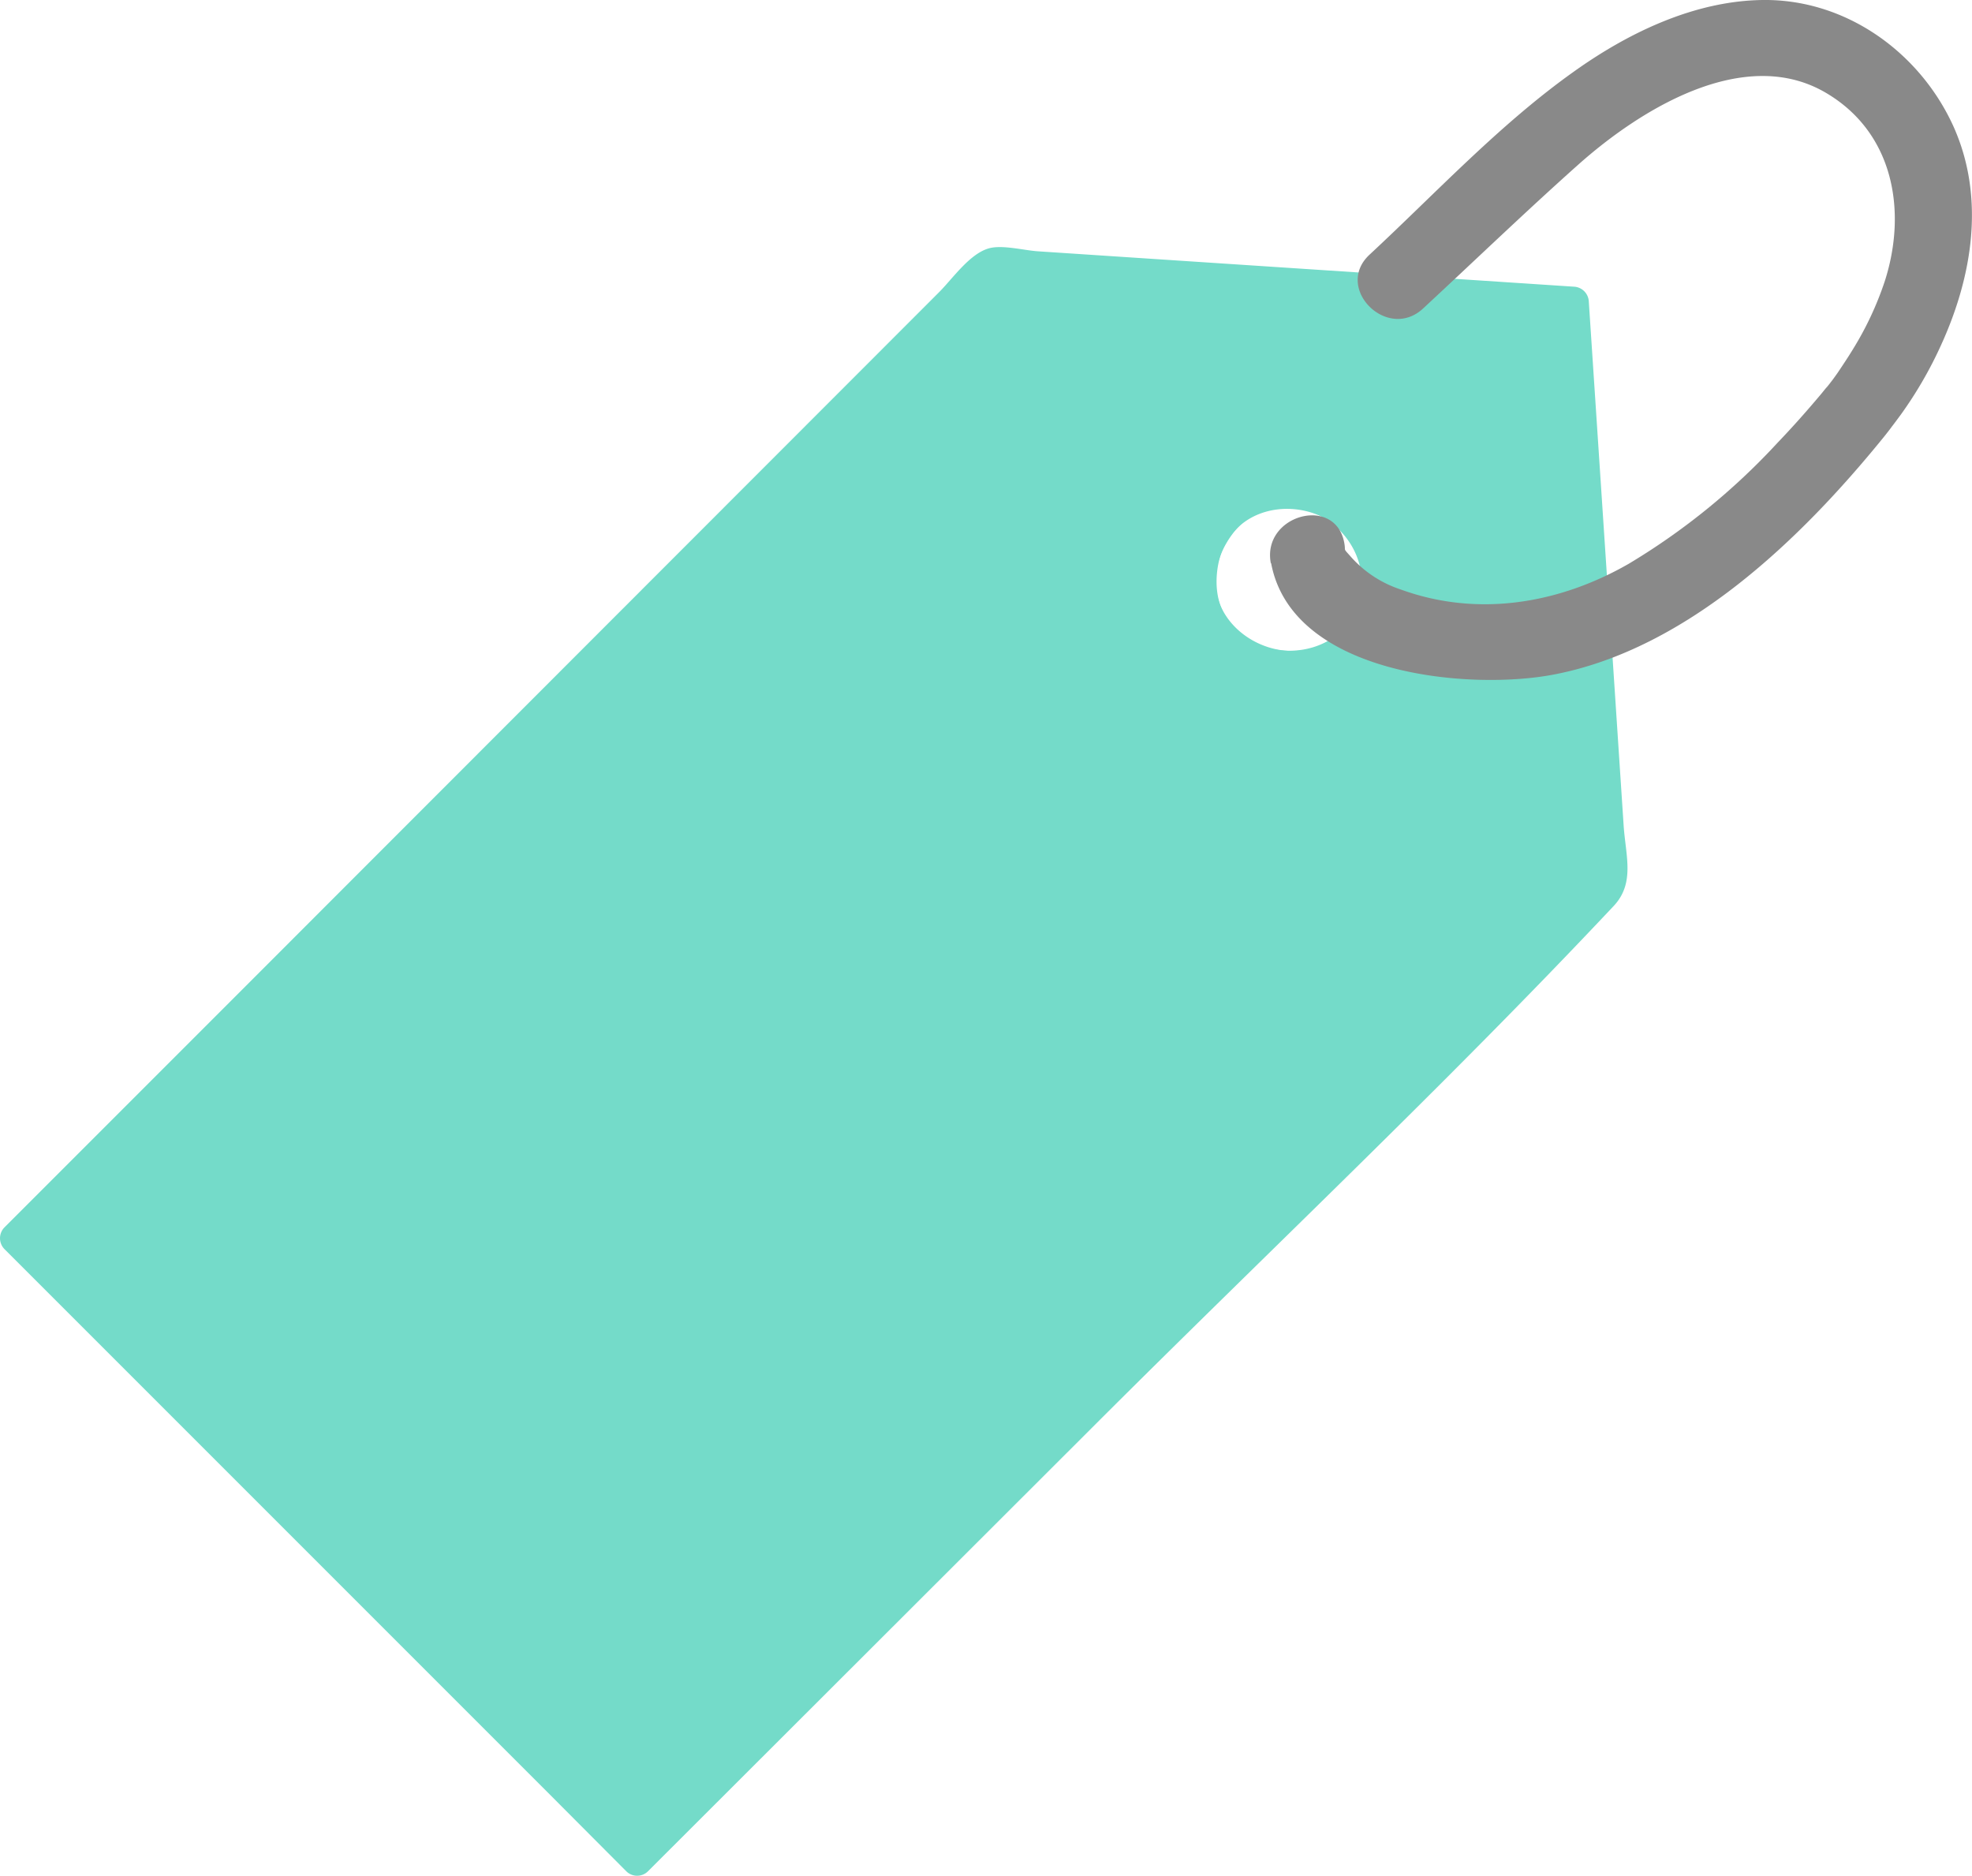
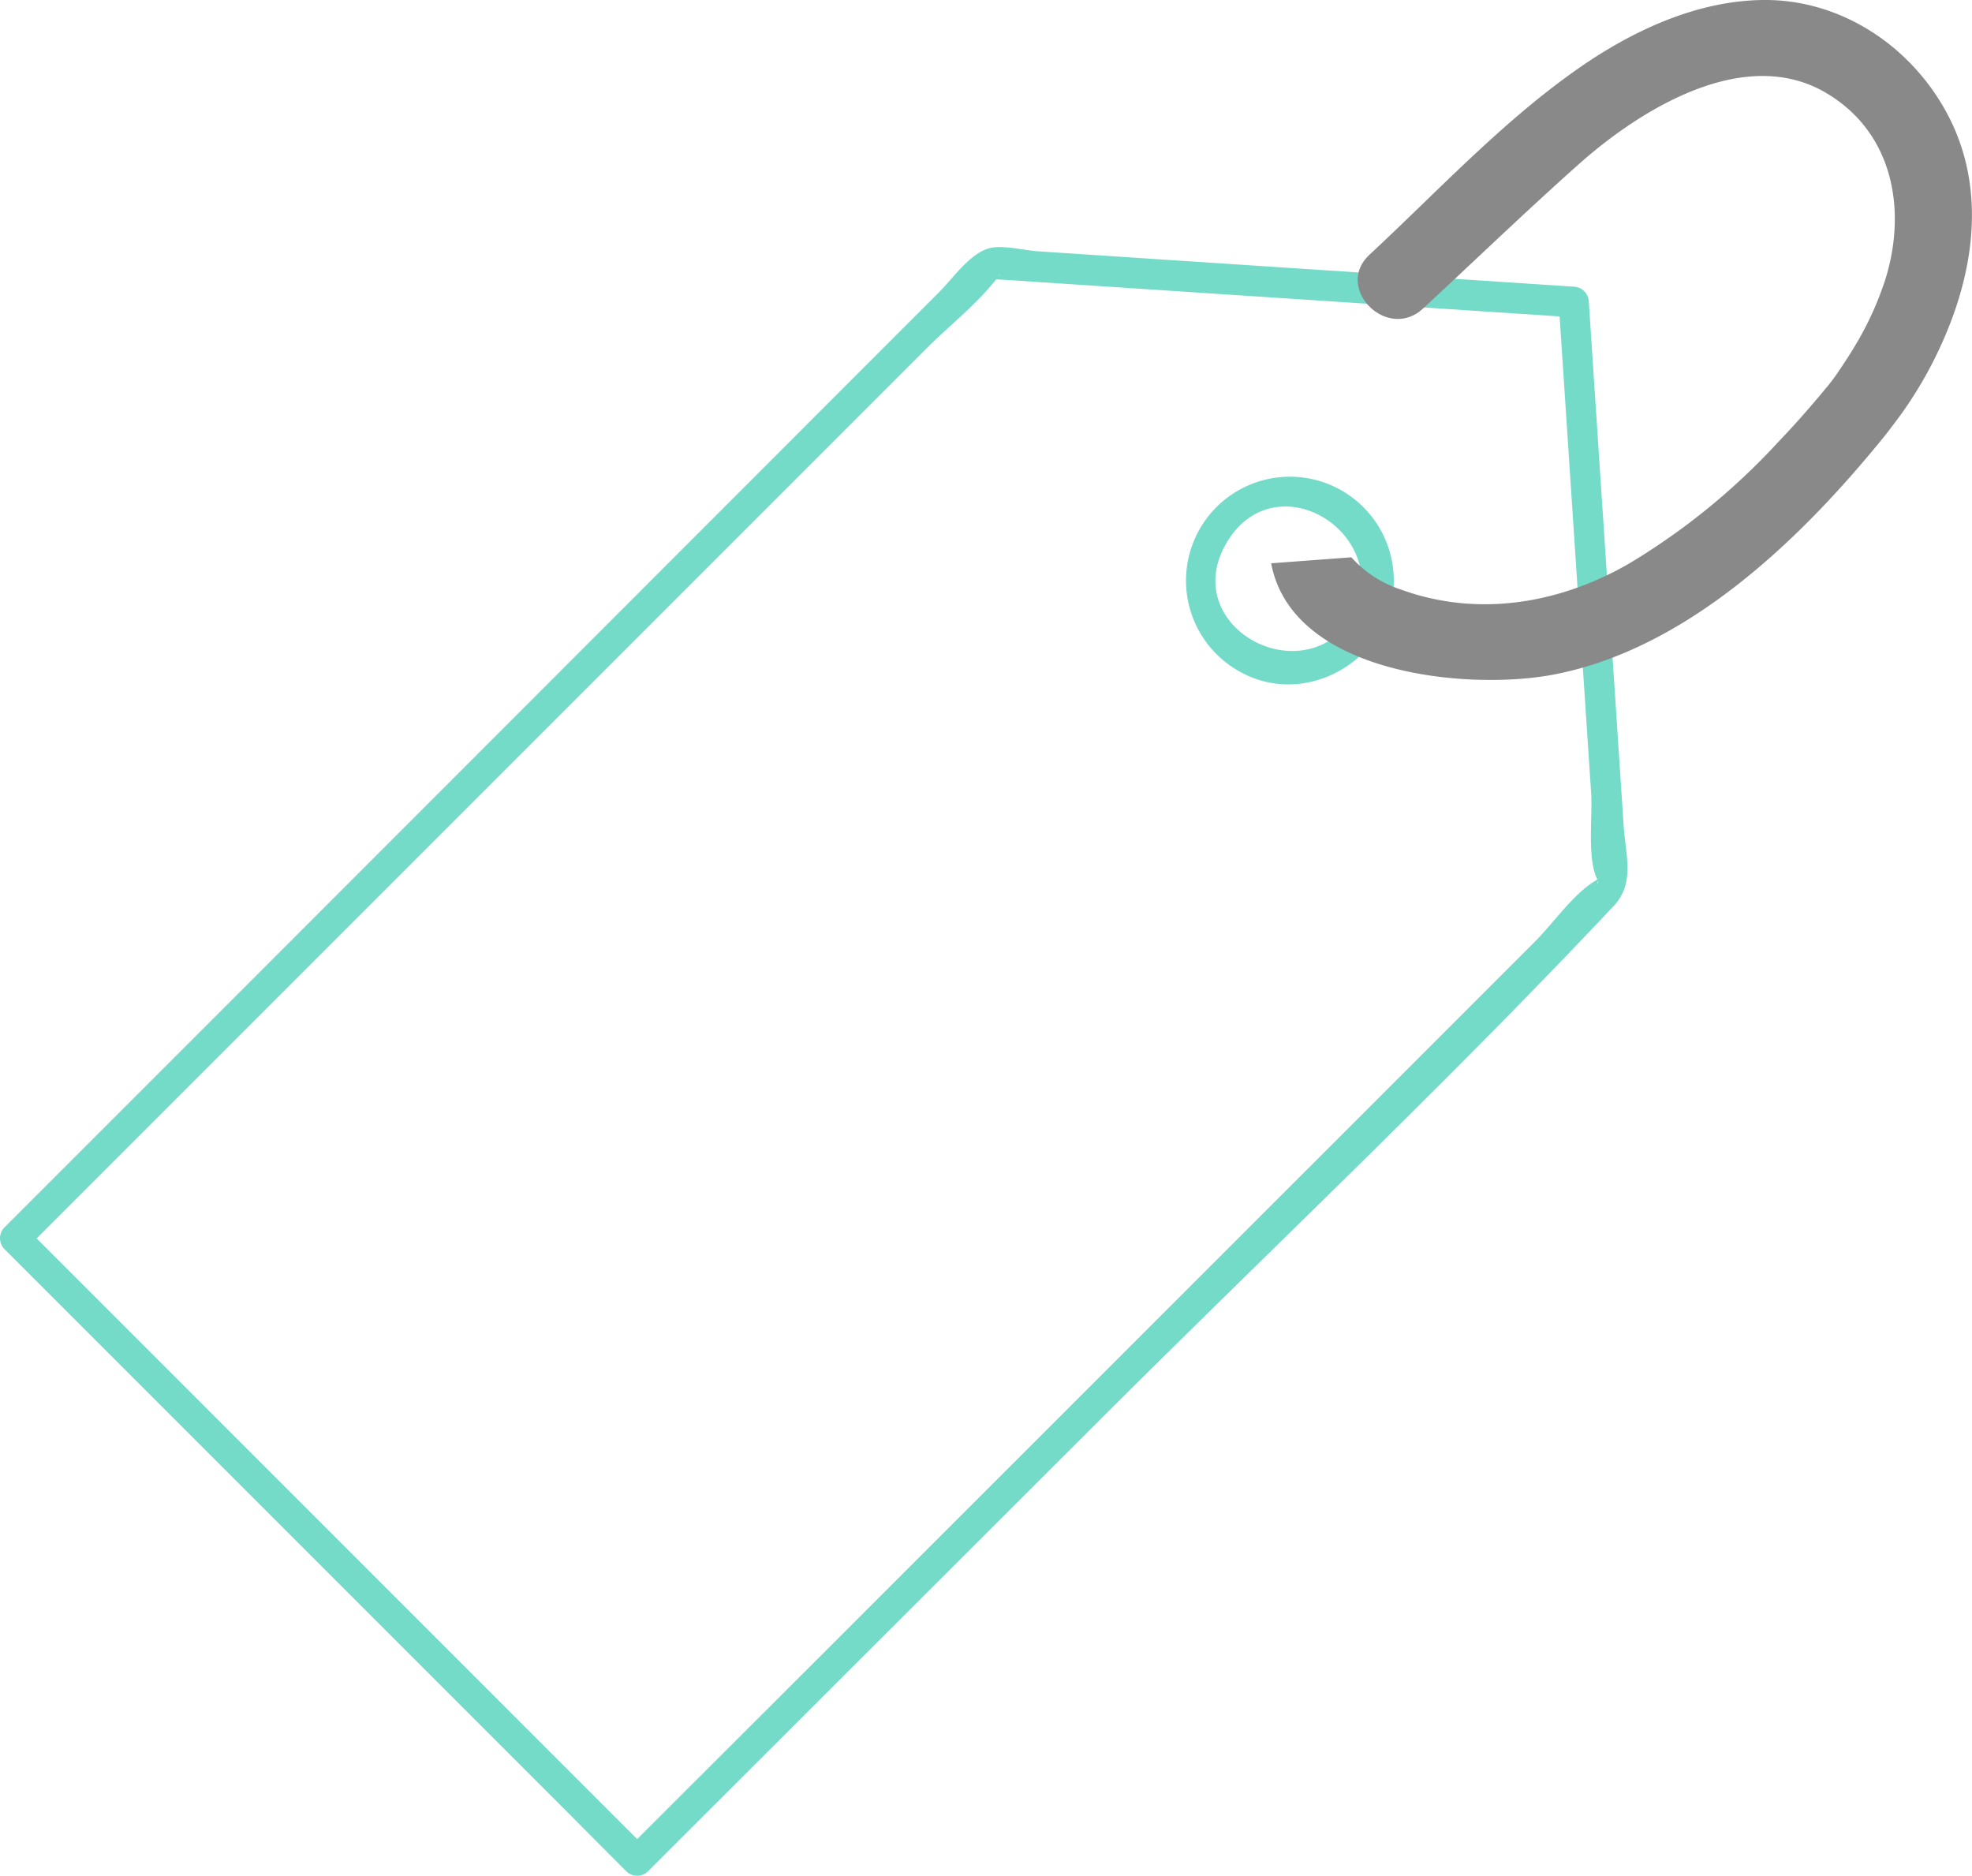
<svg xmlns="http://www.w3.org/2000/svg" viewBox="0 0 220.37 209.58">
  <g id="ba8c58ed-ab4d-4143-b2ba-4b7df12b5ac3" data-name="レイヤー 2">
    <g id="f8b22d4b-a04e-407a-8e93-a20cdf95522f" data-name="レイヤー 1">
-       <path d="M178.22,69.59l-2.37-35.86-65.24-4.31L1.69,138.35l69.54,69.54L180.16,99Zm-25.1-.52a9.92,9.92,0,1,1,1-4.26A9.79,9.79,0,0,1,153.12,69.07Z" fill="#74dbc9" />
      <path d="M179.92,69.59l-2.37-35.86a1.75,1.75,0,0,0-1.7-1.7L128.41,28.9,116,28.08c-1.53-.1-3.87-.72-5.38-.36-2.23.54-4.2,3.48-5.75,5L26.36,111.28.49,137.15a1.73,1.73,0,0,0,0,2.41L61.2,200.27,70,209.1a1.72,1.72,0,0,0,2.4,0L122,159.56c19.41-19.41,39.52-38.33,58.33-58.33,2.4-2.56,1.34-5.59,1.11-9l-1.49-22.61c-.14-2.17-3.55-2.18-3.4,0l1.26,19c.17,2.56-.45,7.14.62,9.5.47,1-.31.64.5-.31a2.66,2.66,0,0,1-.53.53c-2.5,1.43-4.82,4.82-6.84,6.84l-12.59,12.59L88.66,188.06,70,206.69h2.4L11.72,146l-8.83-8.83v2.41L66.47,76l37.14-37.14c2.56-2.56,5.71-5,7.91-7.91.57-.75.08.3-.83.21.65.07,1.31.09,2,.13l9.47.63,53.72,3.54-1.7-1.7,2.37,35.86C176.66,71.77,180.07,71.78,179.92,69.59Z" fill="#74dbc9" />
      <path d="M151.65,68.22c-5.37,9.79-20.18,2-14.59-7.55,5.31-9.08,18.31-1.46,14.42,8-.84,2,2.45,2.9,3.28.91a11.61,11.61,0,1,0-16.47,5.32c5.9,3.49,13.13.87,16.3-4.92C155.64,68,152.71,66.29,151.65,68.22Z" fill="#74dbc9" />
-       <path d="M152.38,64.81C151.76,76,134.92,74.92,136,64c1-10.14,15.82-9.14,16.36.83.12,2.18,3.52,2.2,3.4,0-.34-6.3-5.05-11.62-11.63-11.62a11.62,11.62,0,0,0-1.08,23.19c7,.65,12.34-4.86,12.71-11.57C155.9,62.63,152.5,62.63,152.38,64.81Z" fill="#74dbc9" />
-       <path d="M142.05,62.94c2.36,12.52,22.26,14.26,31.69,12.41,14.85-2.89,27.49-15.09,36.71-26.44.68-.83,1.53-2,.49-.63.51-.65,1-1.3,1.51-2a45.18,45.18,0,0,0,4.43-7.65c3.53-7.7,5-16.52,1.42-24.5C214.54,5.84,206.28-.11,197,0c-7.62.09-15,3.63-21.12,8-8.29,5.89-15.41,13.56-22.84,20.46-4,3.73,2,9.73,6,6,5.75-5.33,11.42-10.79,17.26-16,6.9-6.17,18.59-13.49,27.76-8.08,7.59,4.47,9.07,13.25,6.56,21.05a36,36,0,0,1-3.51,7.52c-.55.91-1.14,1.79-1.73,2.67-.38.55-1.08,1.49-.58.8-1.1,1.48-.73.92-.24.31L203.53,44c-1.57,1.87-3.18,3.69-4.87,5.45A75,75,0,0,1,182,63c-7.75,4.45-16.83,6-25.43,2.88a12.78,12.78,0,0,1-5.56-3.61c-1-1.14-.59-.54-.79-1.62-1-5.37-9.21-3.1-8.21,2.26Z" fill="#898989" />
+       <path d="M142.05,62.94c2.36,12.52,22.26,14.26,31.69,12.41,14.85-2.89,27.49-15.09,36.71-26.44.68-.83,1.53-2,.49-.63.51-.65,1-1.3,1.51-2a45.18,45.18,0,0,0,4.43-7.65c3.53-7.7,5-16.52,1.42-24.5C214.54,5.84,206.28-.11,197,0c-7.62.09-15,3.63-21.12,8-8.29,5.89-15.41,13.56-22.84,20.46-4,3.73,2,9.73,6,6,5.75-5.33,11.42-10.79,17.26-16,6.9-6.17,18.59-13.49,27.76-8.08,7.59,4.47,9.07,13.25,6.56,21.05a36,36,0,0,1-3.51,7.52c-.55.91-1.14,1.79-1.73,2.67-.38.55-1.08,1.49-.58.8-1.1,1.48-.73.92-.24.31L203.53,44c-1.57,1.87-3.18,3.69-4.87,5.45A75,75,0,0,1,182,63c-7.75,4.45-16.83,6-25.43,2.88a12.78,12.78,0,0,1-5.56-3.61Z" fill="#898989" />
    </g>
  </g>
</svg>